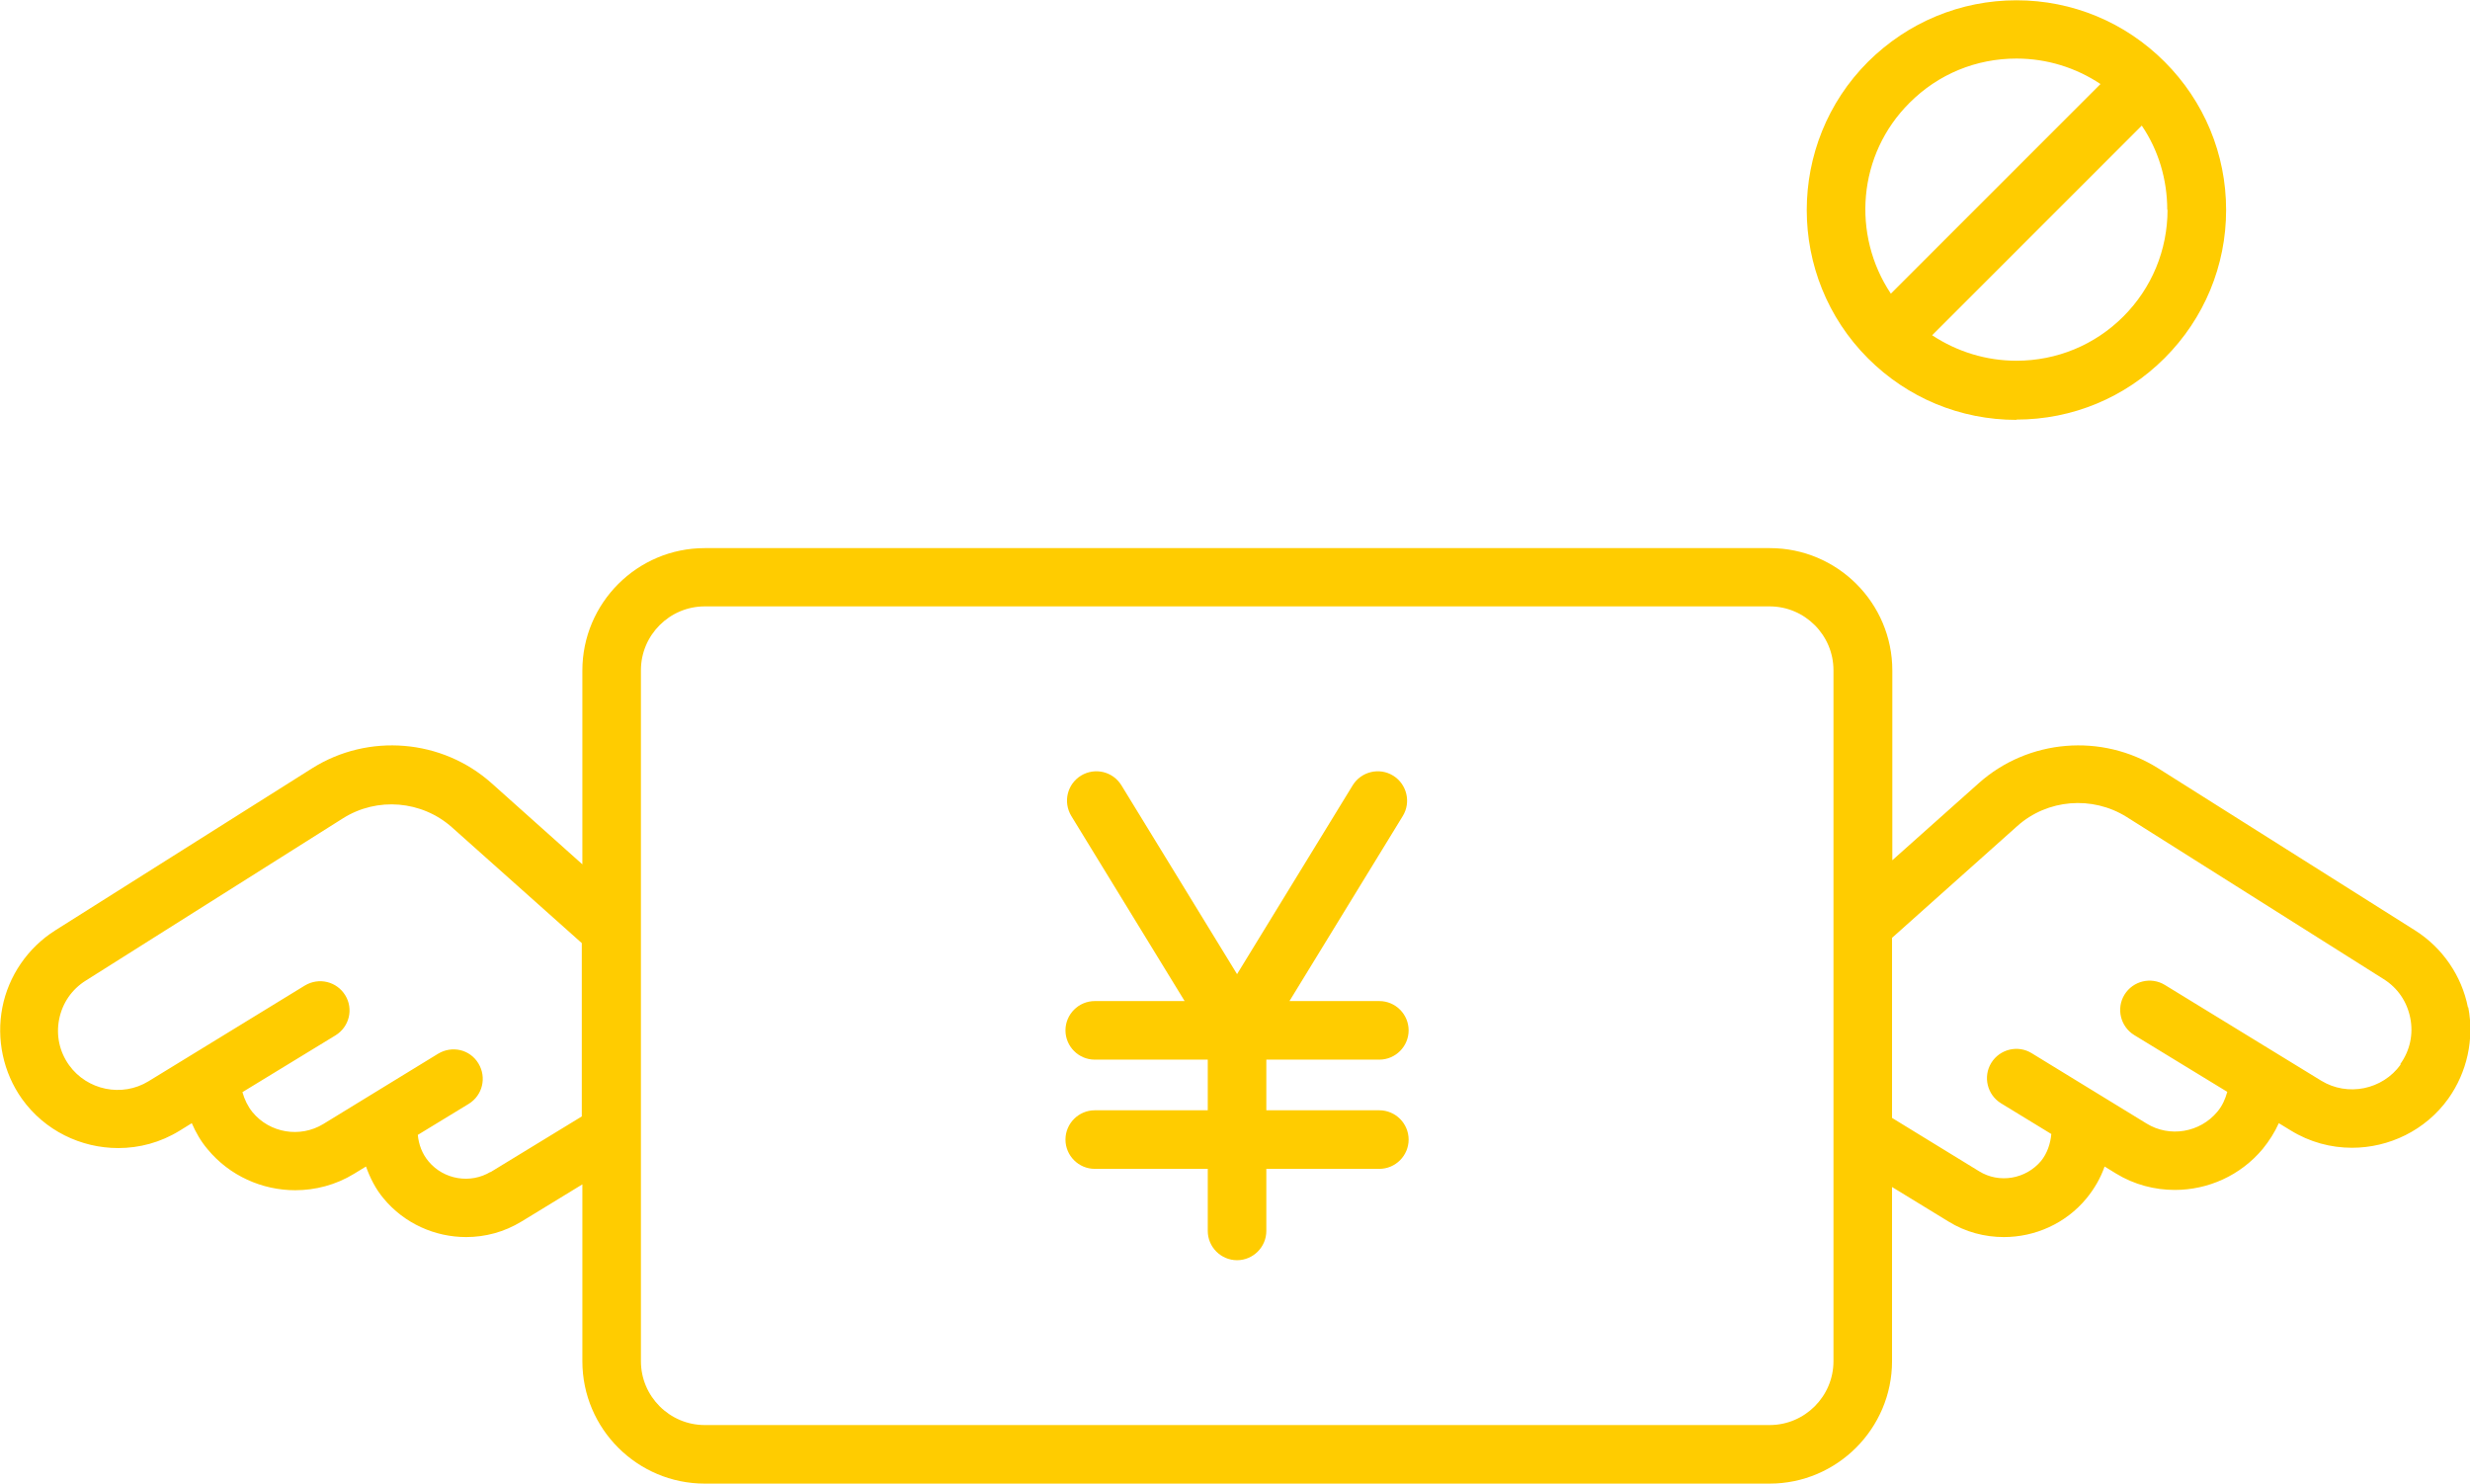
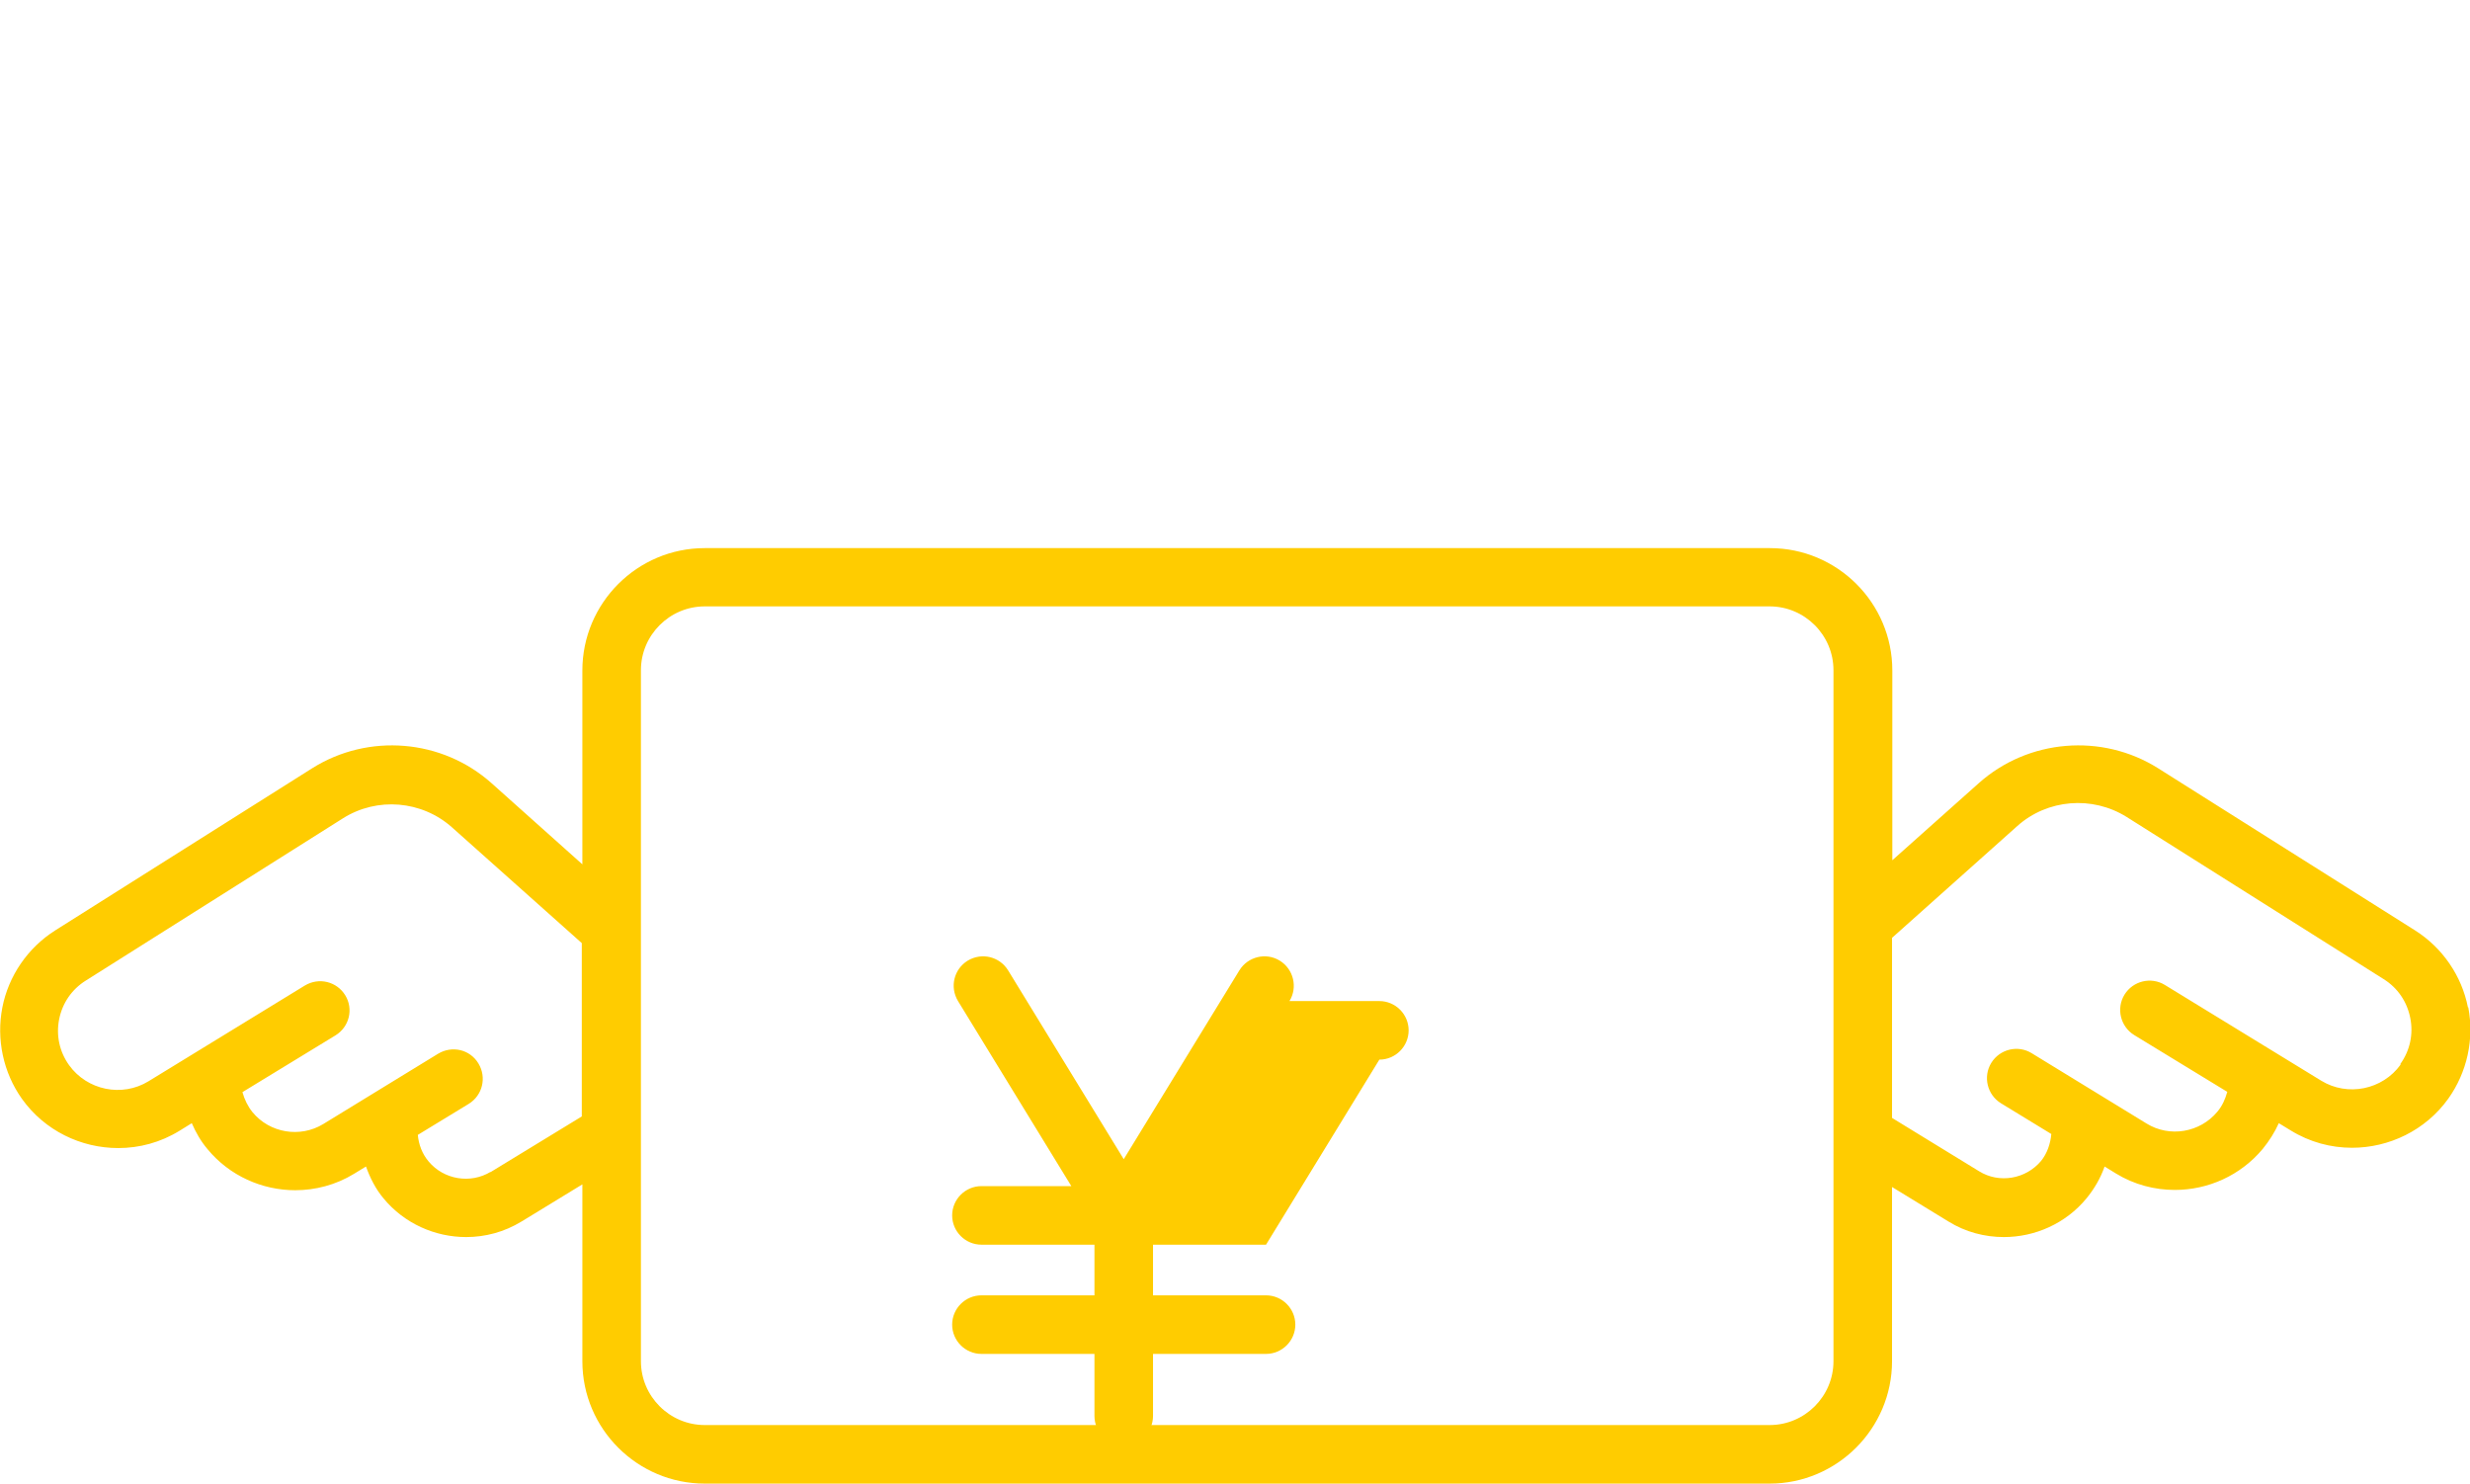
<svg xmlns="http://www.w3.org/2000/svg" id="_レイヤー_1" data-name="レイヤー 1" viewBox="0 0 84.36 50.67">
  <defs>
    <style>
      .cls-1 {
        fill: #fc0;
        stroke-width: 0px;
      }
    </style>
  </defs>
  <path class="cls-1" d="M84.29,34.41c-.21-1.08-.87-2.04-1.8-2.63l-8.78-5.54c-1.92-1.21-4.44-1-6.13.51l-2.95,2.63v-6.48c0-2.31-1.88-4.18-4.18-4.18H24.07c-2.31,0-4.18,1.88-4.18,4.18v6.62s-3.1-2.77-3.1-2.77c-1.69-1.51-4.21-1.72-6.13-.51L1.88,31.78c-.93.59-1.59,1.55-1.8,2.63-.21,1.08.03,2.22.67,3.12.78,1.09,2.02,1.68,3.29,1.68.72,0,1.44-.19,2.09-.59l.42-.26c.14.32.31.62.54.89.75.91,1.87,1.4,2.99,1.4.69,0,1.39-.18,2.01-.56l.41-.25c.14.39.33.77.6,1.09.71.86,1.76,1.32,2.82,1.32.65,0,1.3-.17,1.89-.53l2.08-1.27v6.04c0,2.31,1.88,4.18,4.18,4.18h36.37c2.3,0,4.18-1.88,4.18-4.18v-5.95s1.93,1.18,1.93,1.18c.58.36,1.24.53,1.89.53,1.06,0,2.11-.46,2.82-1.32.27-.33.48-.69.62-1.09l.39.24c.62.38,1.32.56,2.01.56,1.13,0,2.24-.49,3-1.4.22-.27.41-.57.55-.88l.41.25c.65.4,1.37.59,2.09.59,1.26,0,2.51-.59,3.29-1.68.64-.9.89-2.03.68-3.12ZM16.76,40.02c-.69.42-1.6.27-2.12-.35-.22-.26-.34-.58-.37-.91l1.74-1.06c.47-.29.62-.9.33-1.38s-.9-.62-1.38-.33l-3.92,2.4c-.79.48-1.83.31-2.42-.41-.16-.2-.27-.43-.34-.68l3.18-1.94c.47-.29.62-.9.33-1.37s-.9-.62-1.38-.33l-5.34,3.27c-.9.55-2.09.31-2.71-.55-.33-.46-.45-1.02-.34-1.57.11-.55.43-1.02.91-1.32l8.78-5.54c1.17-.74,2.7-.61,3.73.31l4.43,3.95v5.92s-3.13,1.91-3.13,1.91ZM60.44,48.67H24.07c-1.2,0-2.18-.98-2.18-2.18v-23.6c0-1.2.98-2.18,2.18-2.18h36.37c1.2,0,2.18.98,2.18,2.18v23.6c0,1.2-.98,2.18-2.18,2.18ZM81.99,36.36c-.62.86-1.81,1.1-2.71.55l-5.34-3.27c-.47-.29-1.09-.14-1.38.33s-.14,1.09.33,1.38l3.18,1.94c-.07.25-.17.48-.34.68-.59.71-1.63.89-2.42.4l-3.92-2.4c-.47-.29-1.09-.14-1.38.33s-.14,1.09.33,1.38l1.72,1.05c-.03.33-.14.66-.35.92-.52.62-1.43.78-2.12.35l-2.97-1.82v-6.15s4.28-3.82,4.28-3.82c1.03-.92,2.56-1.04,3.73-.31l8.78,5.54c.48.3.8.77.91,1.33.11.55-.01,1.11-.34,1.57Z" />
-   <path class="cls-1" d="M47.11,36.19c.55,0,1-.45,1-1s-.45-1-1-1h-3.07l3.87-6.32c.29-.47.14-1.09-.33-1.38-.47-.29-1.09-.14-1.38.33l-3.95,6.45-3.95-6.45c-.29-.47-.9-.62-1.38-.33-.47.29-.62.9-.33,1.38l3.87,6.32h-3.07c-.55,0-1,.45-1,1s.45,1,1,1h3.86v1.73h-3.86c-.55,0-1,.45-1,1s.45,1,1,1h3.86v2.12c0,.55.45,1,1,1s1-.45,1-1v-2.12h3.86c.55,0,1-.45,1-1s-.45-1-1-1h-3.86v-1.73h3.86Z" />
-   <path class="cls-1" d="M68.87,14.33c1.91,0,3.71-.75,5.06-2.1,1.35-1.35,2.1-3.15,2.1-5.06s-.75-3.71-2.1-5.06c-1.35-1.35-3.15-2.1-5.06-2.1s-3.71.75-5.07,2.1c-2.79,2.79-2.79,7.34,0,10.13,1.35,1.35,3.15,2.1,5.07,2.1ZM74.03,7.16c0,1.38-.54,2.68-1.51,3.65s-2.27,1.51-3.65,1.51c-1.04,0-2.03-.31-2.88-.87l7.16-7.16c.57.84.87,1.84.87,2.88ZM65.22,3.51c.98-.98,2.27-1.51,3.65-1.51,1.04,0,2.03.31,2.87.87l-7.16,7.16c-1.34-2.01-1.14-4.75.64-6.52Z" />
+   <path class="cls-1" d="M47.11,36.19c.55,0,1-.45,1-1s-.45-1-1-1h-3.07c.29-.47.14-1.09-.33-1.38-.47-.29-1.09-.14-1.38.33l-3.95,6.45-3.95-6.45c-.29-.47-.9-.62-1.38-.33-.47.29-.62.9-.33,1.38l3.87,6.32h-3.07c-.55,0-1,.45-1,1s.45,1,1,1h3.86v1.73h-3.86c-.55,0-1,.45-1,1s.45,1,1,1h3.86v2.12c0,.55.45,1,1,1s1-.45,1-1v-2.12h3.86c.55,0,1-.45,1-1s-.45-1-1-1h-3.86v-1.73h3.86Z" />
</svg>